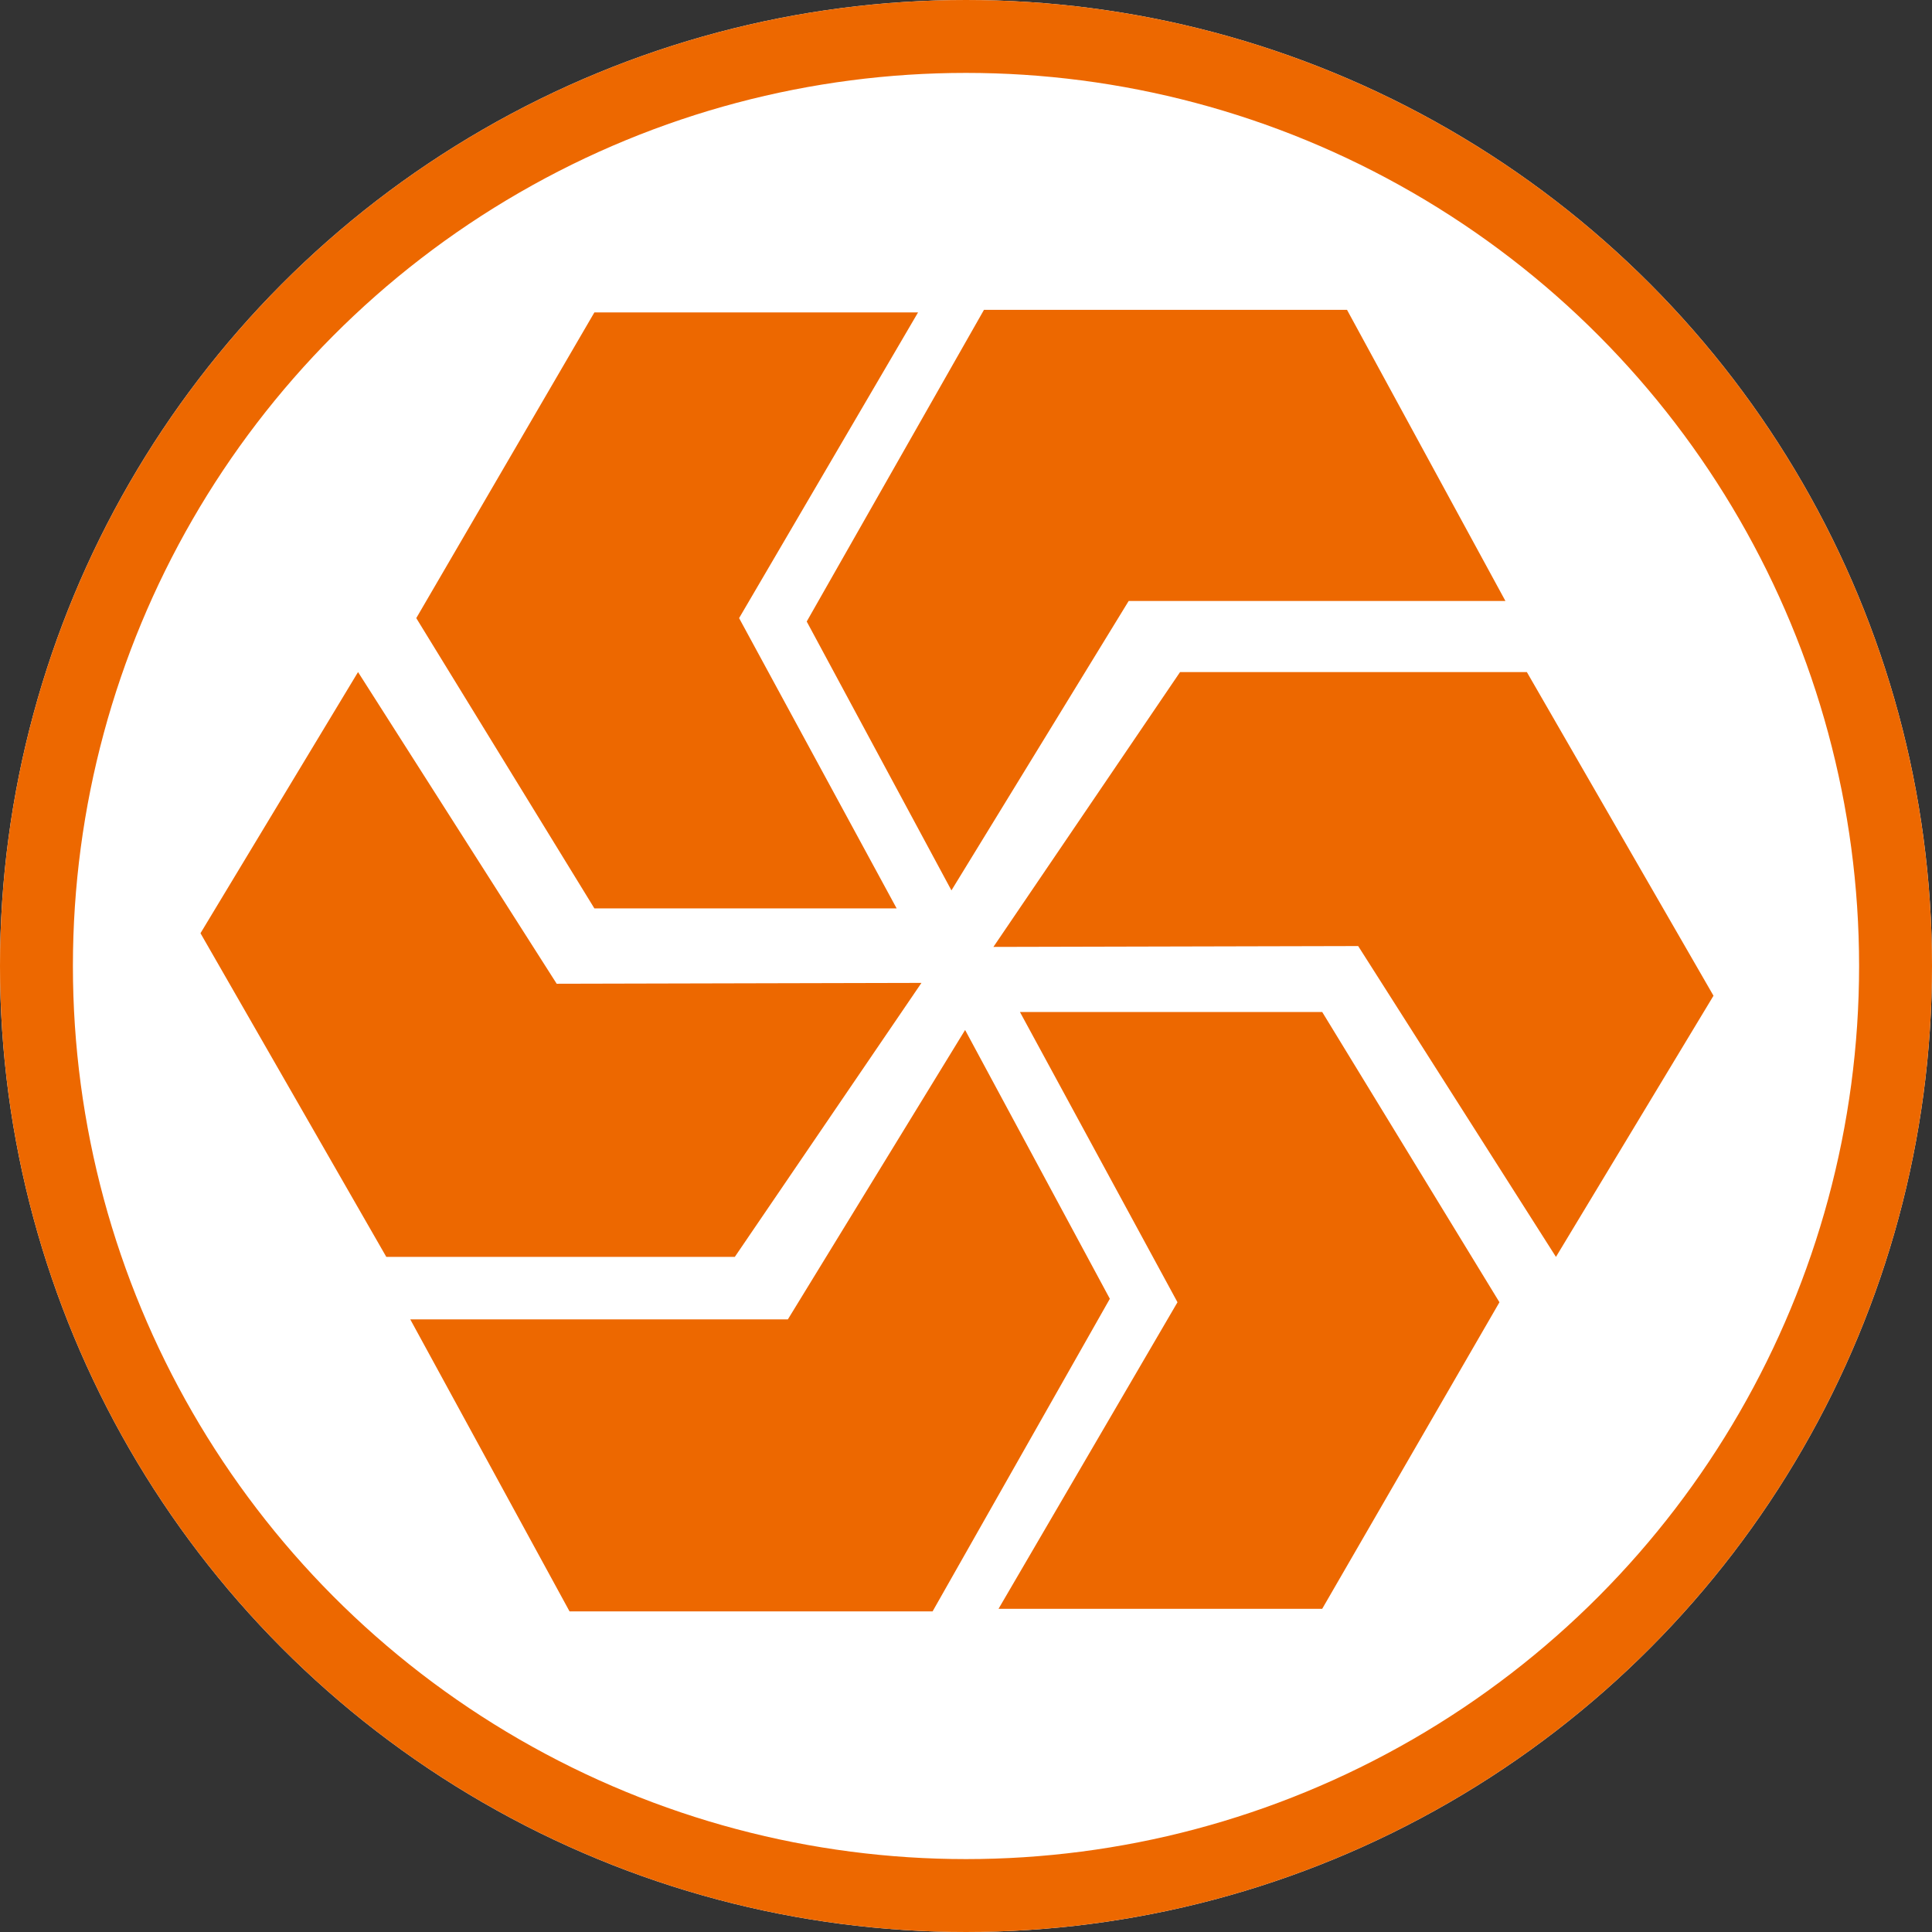
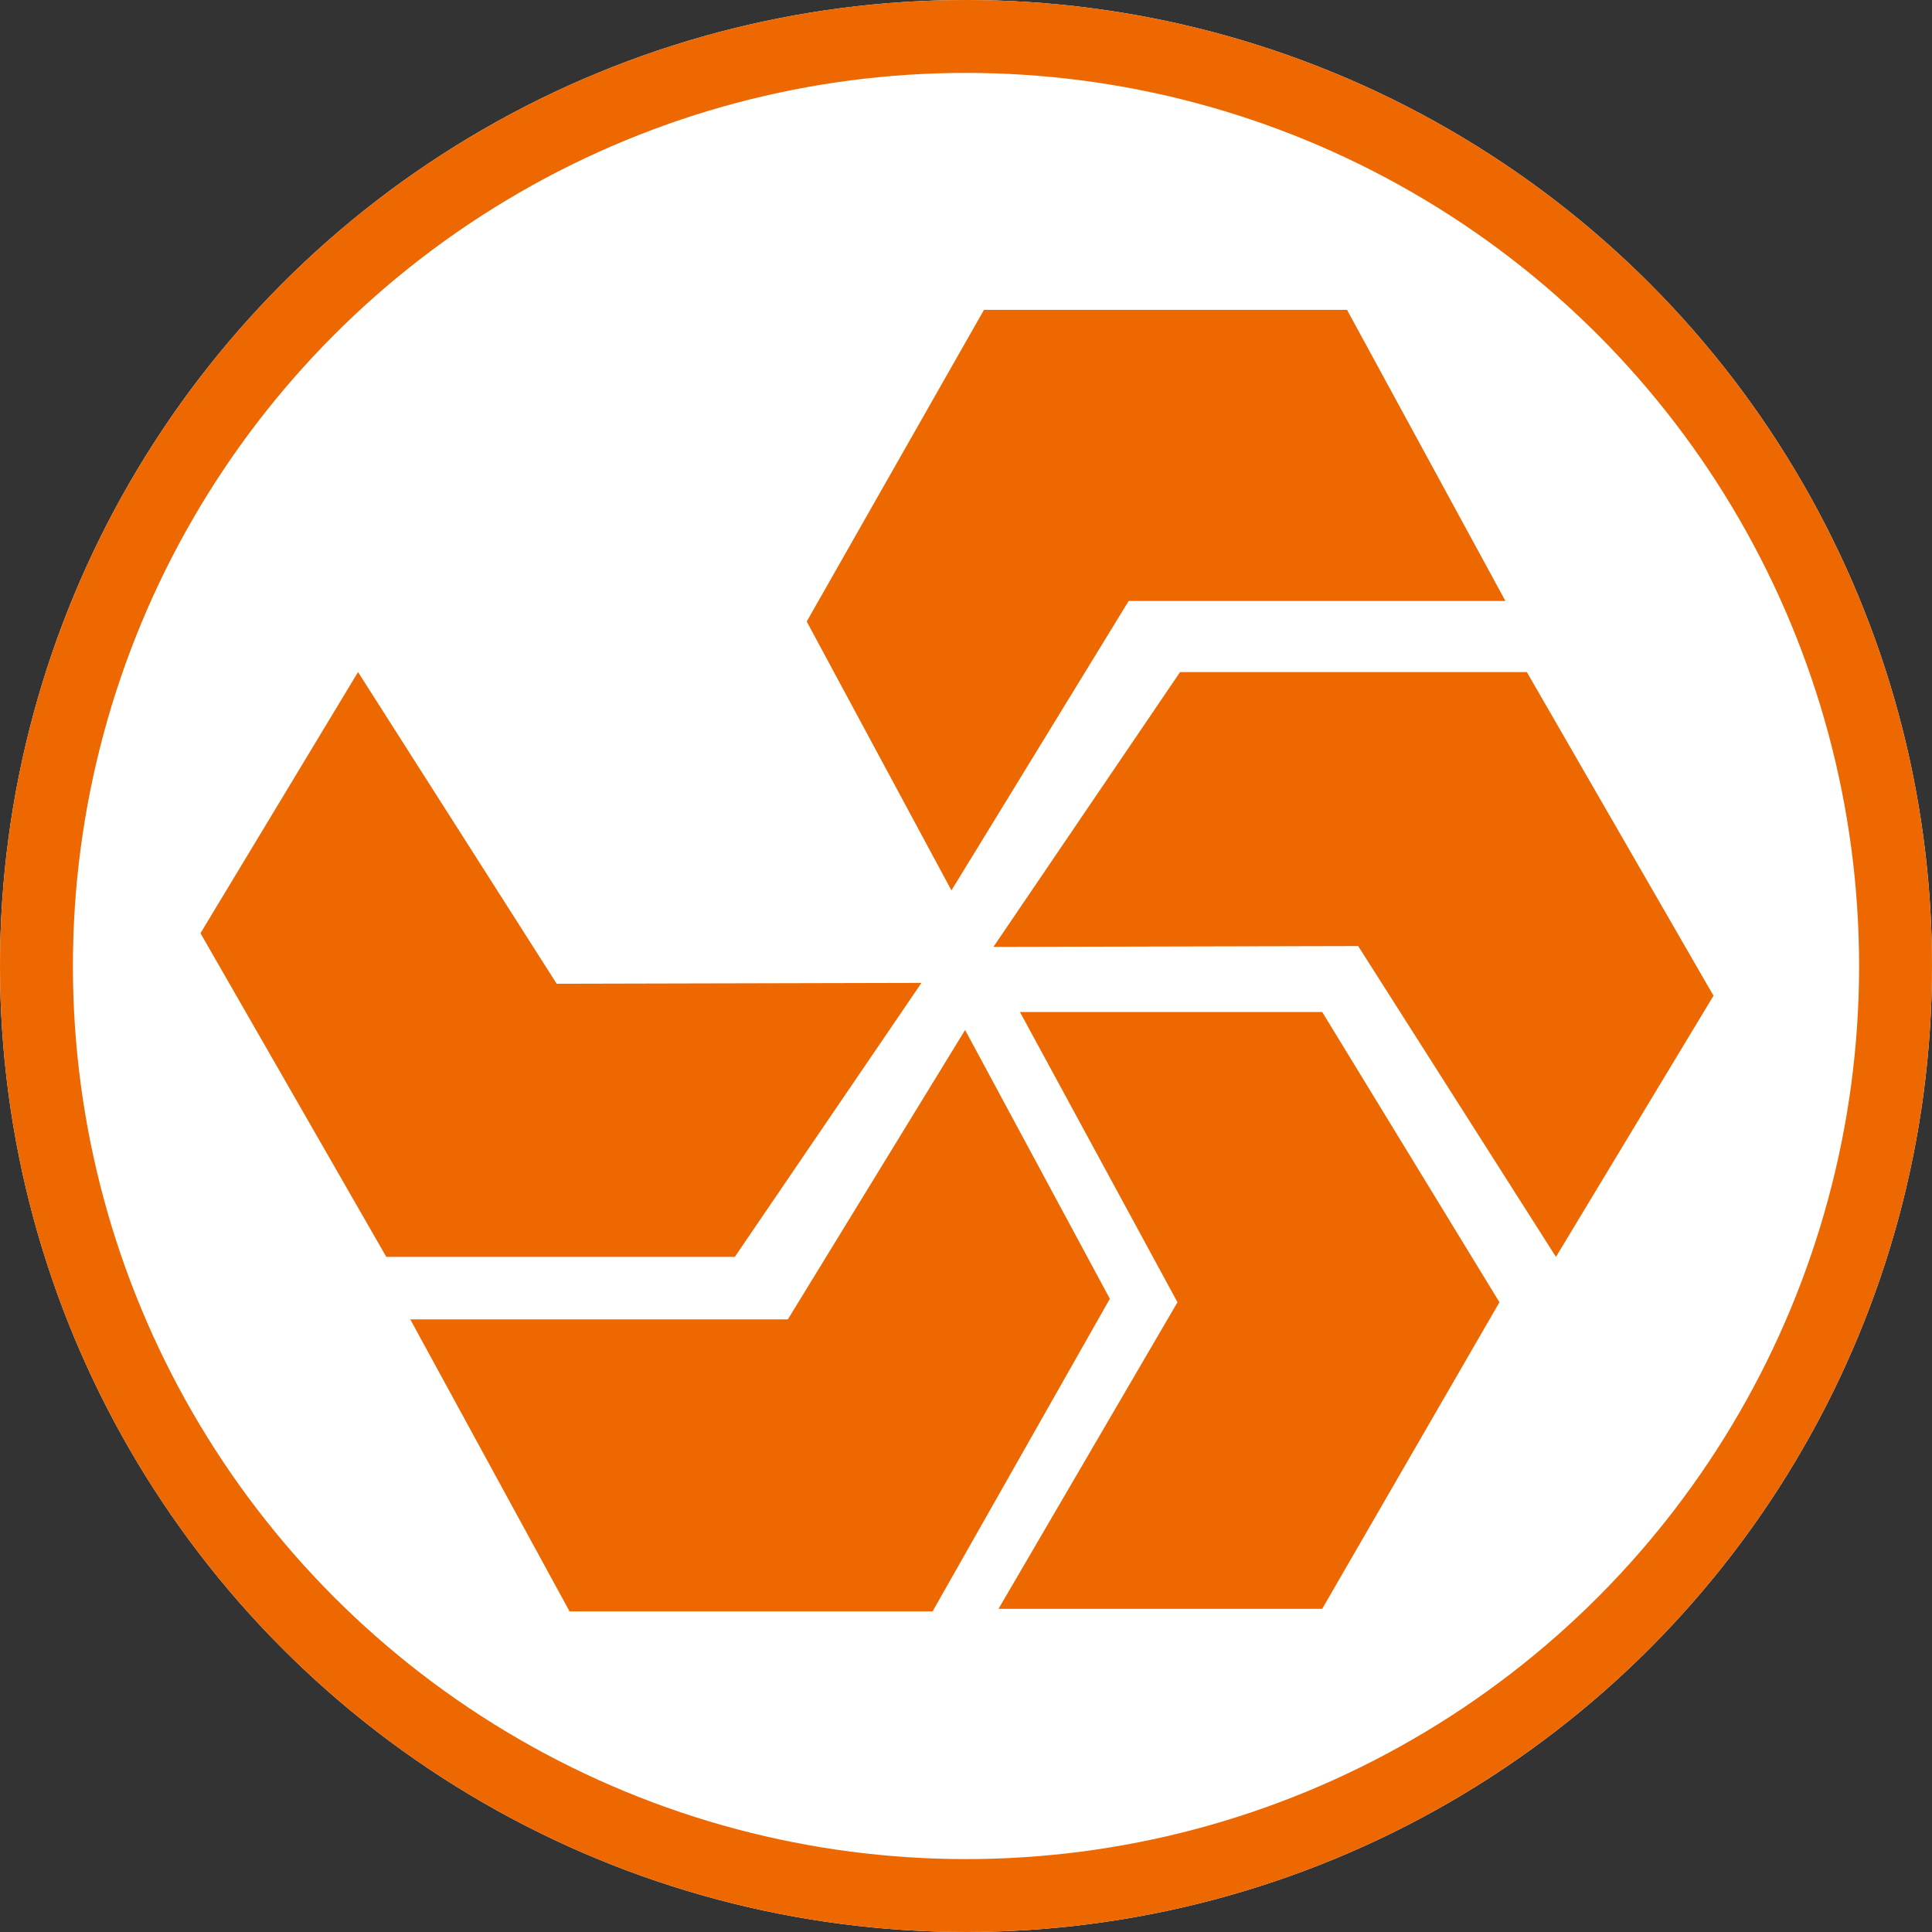
<svg xmlns="http://www.w3.org/2000/svg" width="106" height="106" viewBox="0 0 106 106">
  <rect x="0" y="0" width="106" height="106" fill="#333333" stroke="none" />
  <g id="Grupo_35448" data-name="Grupo 35448" transform="translate(-864 -660)">
    <g id="Add_your_image_here" data-name="Add your image here" transform="translate(864 660)">
      <g id="Add_your_image_here-2" data-name="Add your image here" fill="#fff" stroke="#ed6800" stroke-width="4">
        <circle cx="53" cy="53" r="53" stroke="none" />
        <circle cx="53" cy="53" r="51" fill="none" />
      </g>
    </g>
    <g id="Grupo_35446" data-name="Grupo 35446" transform="translate(4.597 1)">
-       <path id="Trazado_8735" data-name="Trazado 8735" d="M85.418.216H67.66L57.888,16.988,67.66,32.914H84.243L75.6,16.988Z" transform="translate(824.354 675.925)" fill="#ed6800" />
      <path id="Trazado_8736" data-name="Trazado 8736" d="M100.445,0h19.919l8.691,15.973H108.384L98.66,31.852,90.72,17.1Z" transform="translate(812.944 676)" fill="#ed6800" />
      <path id="Trazado_8737" data-name="Trazado 8737" d="M106.848,91.785h17.758l9.725-16.819L124.606,59.04H108.022l8.644,15.926Z" transform="translate(807.34 655.483)" fill="#ed6800" />
      <path id="Trazado_8738" data-name="Trazado 8738" d="M86.041,92.451H66.122l-8.738-16.02H78.1l9.725-15.879L95.766,75.3Z" transform="translate(824.529 654.958)" fill="#ed6800" />
      <path id="Trazado_8739" data-name="Trazado 8739" d="M48.388,30.456,39.744,44.785,49.939,62.543H69.059L79.3,47.51l-20.013.047Z" transform="translate(830.659 665.417)" fill="#ed6800" />
      <path id="Trazado_8740" data-name="Trazado 8740" d="M137.281,62.543l8.644-14.329L135.684,30.456H116.658l-10.241,15.08,20.013-.047Z" transform="translate(807.49 665.417)" fill="#ed6800" />
    </g>
  </g>
</svg>